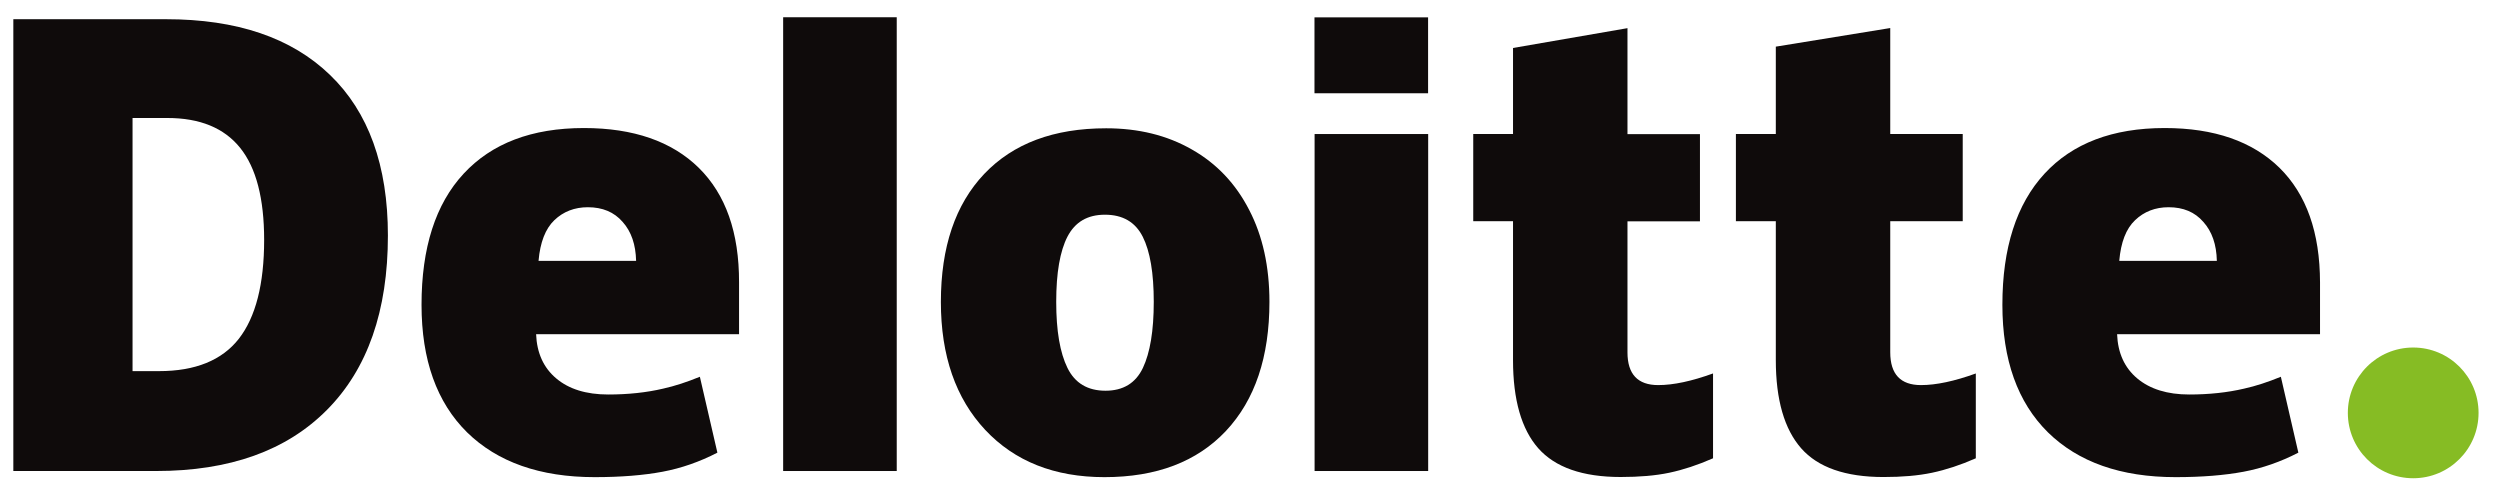
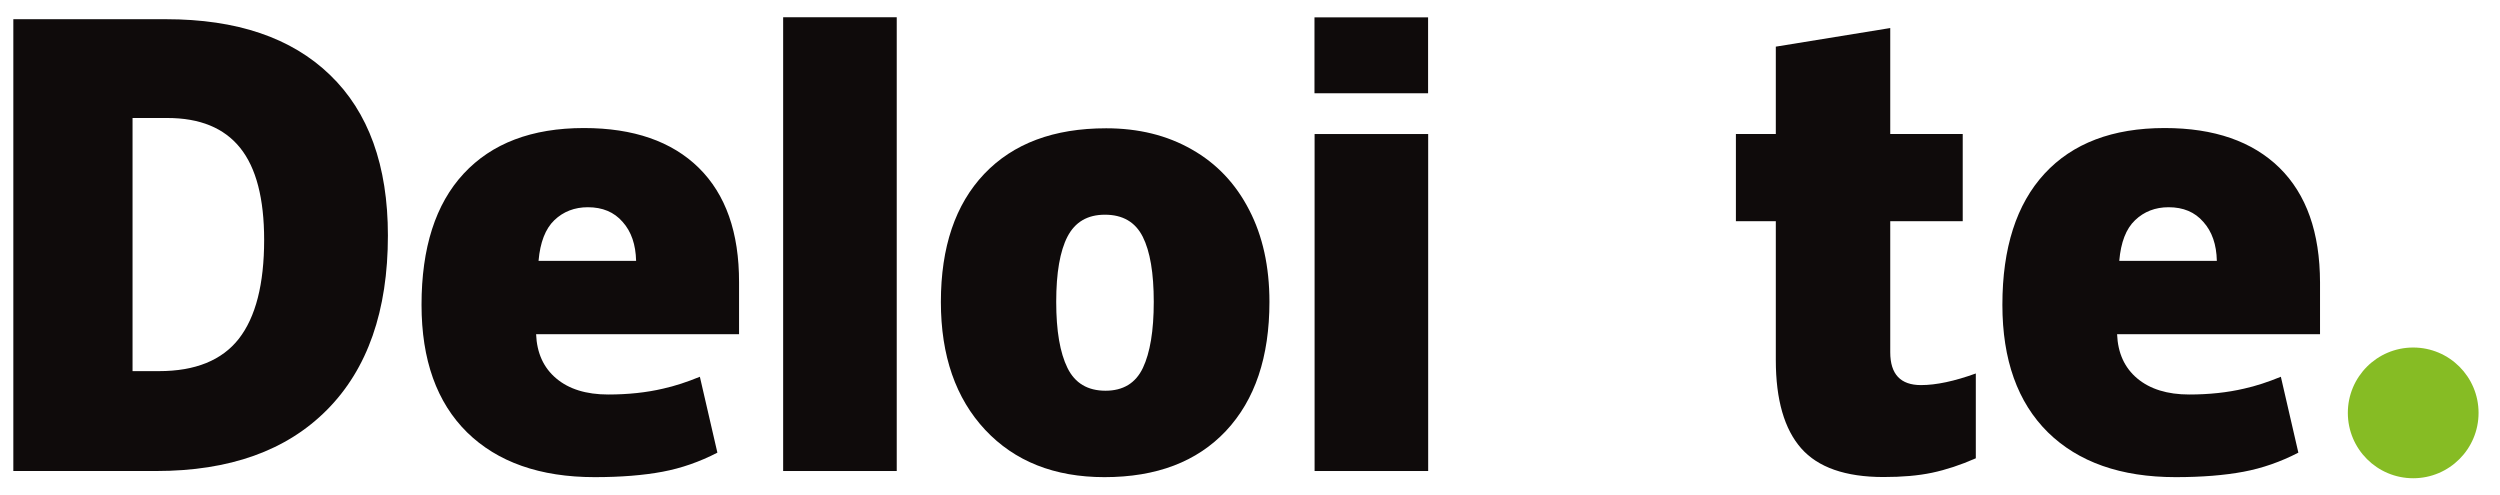
<svg xmlns="http://www.w3.org/2000/svg" width="111" height="22" viewBox="0 0 111 22" fill="none">
  <path d="M104.244 18.332C104.244 16.729 105.543 15.43 107.146 15.43C108.749 15.43 110.048 16.729 110.048 18.332C110.048 19.935 108.749 21.234 107.146 21.234C105.543 21.234 104.244 19.935 104.244 18.332Z" fill="#86BC24" />
  <path d="M11.728 10.652C11.728 8.815 11.375 7.451 10.663 6.565C9.951 5.679 8.875 5.239 7.429 5.239H5.885V16.478H7.064C8.667 16.478 9.853 16 10.603 15.043C11.353 14.081 11.728 12.614 11.728 10.652ZM17.223 10.456C17.223 13.804 16.32 16.38 14.521 18.195C12.722 20.011 10.195 20.913 6.929 20.913H0.592V0.853H7.369C10.516 0.853 12.939 1.673 14.651 3.326C16.363 4.972 17.223 7.353 17.223 10.456Z" fill="#0F0B0B" />
  <path d="M34.772 20.913H39.815V0.766H34.772V20.913Z" fill="#0F0B0B" />
  <path d="M46.896 13.402C46.896 14.69 47.064 15.663 47.396 16.337C47.727 17.011 48.292 17.348 49.085 17.348C49.868 17.348 50.423 17.011 50.744 16.337C51.064 15.663 51.227 14.685 51.227 13.402C51.227 12.125 51.064 11.158 50.738 10.511C50.407 9.859 49.852 9.533 49.059 9.533C48.281 9.533 47.733 9.859 47.396 10.506C47.064 11.147 46.896 12.114 46.896 13.402ZM56.363 13.402C56.363 15.848 55.722 17.756 54.434 19.131C53.146 20.5 51.352 21.185 49.037 21.185C46.82 21.185 45.053 20.484 43.743 19.087C42.433 17.685 41.775 15.794 41.775 13.408C41.775 10.968 42.417 9.076 43.699 7.723C44.987 6.37 46.787 5.696 49.113 5.696C50.548 5.696 51.814 6.005 52.917 6.636C54.02 7.261 54.868 8.158 55.466 9.326C56.064 10.478 56.363 11.842 56.363 13.402Z" fill="#0F0B0B" />
  <path d="M58.368 20.913H63.411V13.206V5.951H58.368V20.913Z" fill="#0F0B0B" />
-   <path d="M58.363 4.141H63.407V0.771H58.363V4.141Z" fill="#0F0B0B" />
-   <path d="M73.624 17.098C74.303 17.098 75.113 16.924 76.059 16.581V20.348C75.379 20.647 74.733 20.859 74.119 20.989C73.505 21.119 72.781 21.179 71.96 21.179C70.264 21.179 69.048 20.75 68.298 19.902C67.553 19.055 67.178 17.75 67.178 15.989V9.82H65.412V5.951H67.178V2.13L72.26 1.25V5.956H75.478V9.826H72.26V15.647C72.26 16.614 72.716 17.098 73.624 17.098Z" fill="#0F0B0B" />
+   <path d="M58.363 4.141H63.407V0.771H58.363V4.141" fill="#0F0B0B" />
  <path d="M85.291 17.098C85.971 17.098 86.781 16.924 87.726 16.582V20.348C87.047 20.647 86.4 20.859 85.786 20.989C85.167 21.12 84.455 21.18 83.629 21.18C81.933 21.18 80.715 20.75 79.971 19.903C79.226 19.055 78.846 17.75 78.846 15.989V9.821H77.074V5.951H78.846V2.071L83.927 1.245V5.951H87.145V9.821H83.927V15.642C83.927 16.614 84.384 17.098 85.291 17.098Z" fill="#0F0B0B" />
  <path d="M94.096 11.576C94.166 10.761 94.395 10.157 94.797 9.777C95.194 9.396 95.694 9.201 96.286 9.201C96.933 9.201 97.449 9.413 97.829 9.853C98.215 10.283 98.412 10.859 98.428 11.582H94.096V11.576ZM101.21 7.451C100.009 6.277 98.314 5.685 96.112 5.685C93.797 5.685 92.02 6.364 90.776 7.712C89.531 9.065 88.906 11.005 88.906 13.533C88.906 15.978 89.581 17.864 90.928 19.196C92.276 20.516 94.162 21.185 96.597 21.185C97.765 21.185 98.77 21.103 99.613 20.945C100.45 20.788 101.259 20.505 102.047 20.098L101.27 16.728C100.699 16.962 100.156 17.141 99.639 17.255C98.895 17.429 98.085 17.516 97.199 17.516C96.232 17.516 95.461 17.277 94.896 16.804C94.331 16.331 94.031 15.674 93.999 14.837H103.009V12.538C103.004 10.32 102.406 8.63 101.21 7.451Z" fill="#0F0B0B" />
  <path d="M23.912 11.576C23.982 10.761 24.216 10.157 24.612 9.777C25.009 9.396 25.509 9.201 26.101 9.201C26.748 9.201 27.265 9.413 27.646 9.853C28.031 10.283 28.226 10.859 28.243 11.582H23.912V11.576ZM31.025 7.451C29.829 6.277 28.128 5.685 25.927 5.685C23.612 5.685 21.835 6.364 20.585 7.712C19.335 9.06 18.716 11.005 18.716 13.533C18.716 15.978 19.39 17.864 20.738 19.196C22.086 20.516 23.977 21.185 26.401 21.185C27.57 21.185 28.575 21.103 29.417 20.945C30.254 20.788 31.064 20.505 31.852 20.098L31.074 16.728C30.503 16.962 29.96 17.141 29.444 17.255C28.704 17.429 27.889 17.516 27.003 17.516C26.03 17.516 25.26 17.277 24.7 16.804C24.135 16.331 23.836 15.674 23.803 14.837H32.814V12.538C32.819 10.32 32.221 8.63 31.025 7.451Z" fill="#0F0B0B" />
</svg>